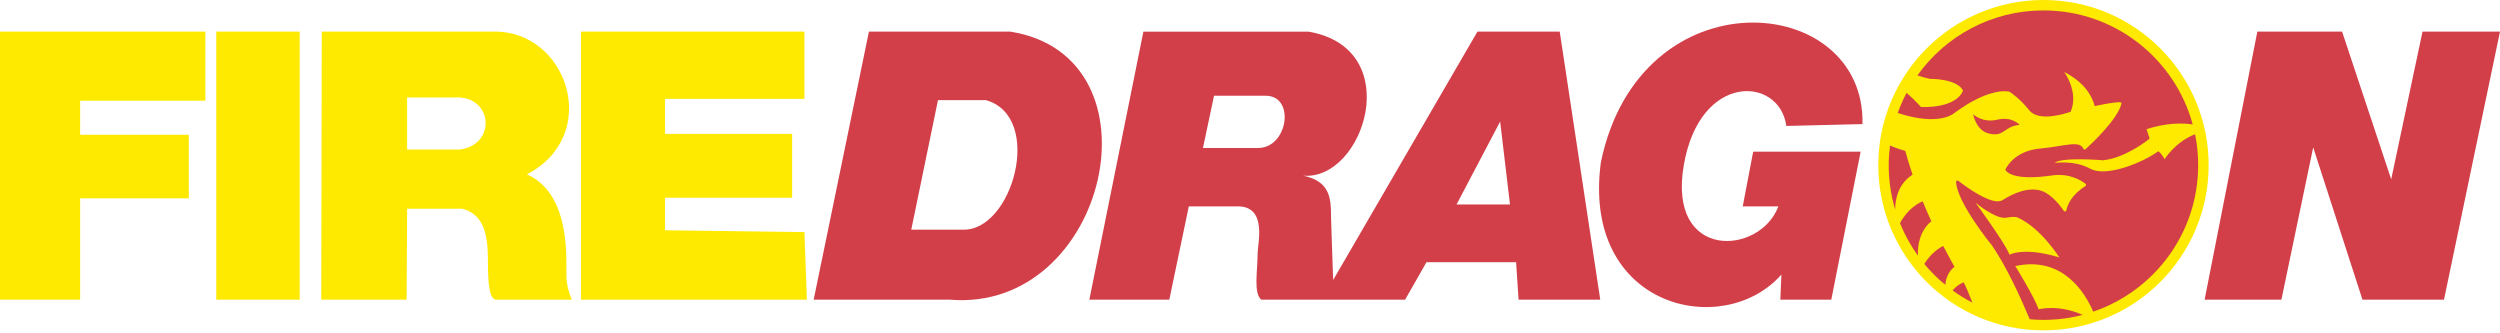
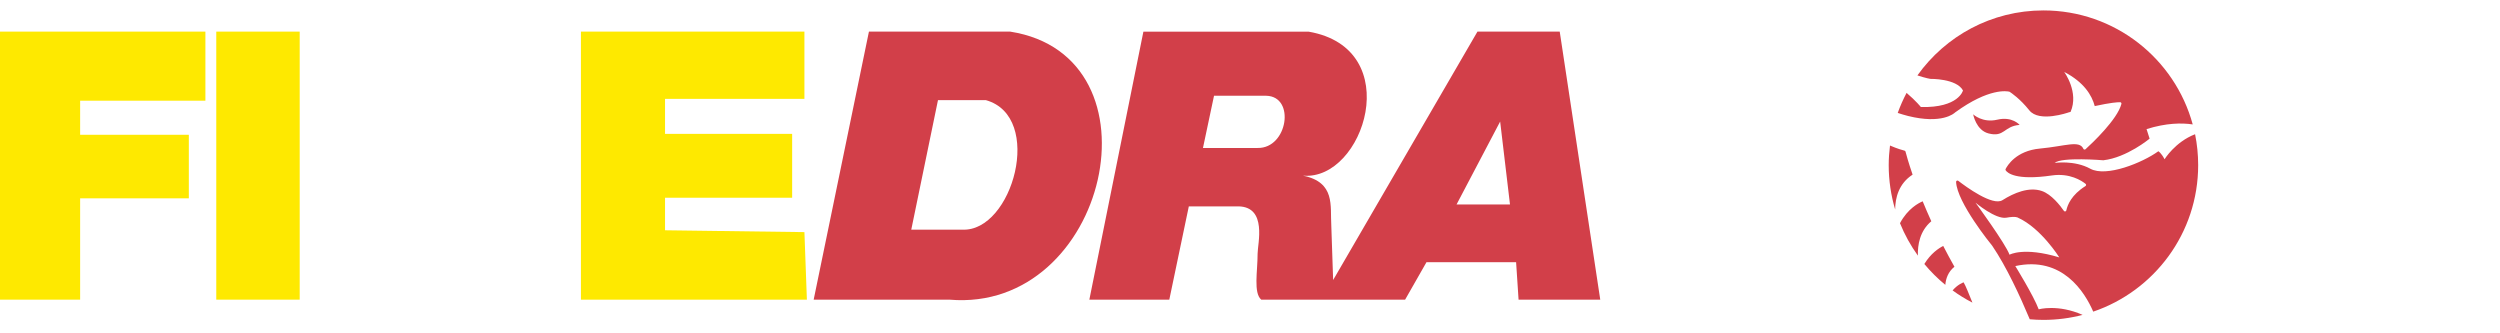
<svg xmlns="http://www.w3.org/2000/svg" id="_layer_2" data-name="layer2" viewBox="0 0 678.53 90.27">
  <defs>
    <style>
      .cls-1 {
        fill: #fee900;
      }

      .cls-2 {
        fill: #d23f49;
      }
    </style>
  </defs>
  <g id="_layer_1-2" data-name="layer1">
    <g>
      <polygon class="cls-1" points="0 8.58 0 81.33 21.75 81.33 21.75 53.83 51.25 53.83 51.25 36.58 21.75 36.58 21.75 27.33 55.75 27.33 55.75 8.58 0 8.58" />
      <rect class="cls-1" x="58.7" y="8.58" width="22.64" height="72.75" />
-       <path class="cls-1" d="M153.74,74.83c-.16-3.96,1.43-22.17-10.74-27.5,20.5-10.67,11-39.08-9-38.75h-46.67l-.14,72.75h23.17l.14-24.67h15c8.17,2.17,6.67,12.17,7,18.17,.33,6,1.27,6,1.83,6.5h20.86c-.61-1.42-1.46-4-1.46-6.5Zm-28.87-34.25h-14.38v-14.12h14.38c8.88,.62,9.62,12.75,0,14.12Z" />
      <polygon class="cls-1" points="157.67 8.58 157.67 81.33 219 81.33 218.33 63 180.5 62.5 180.5 53.67 215 53.67 215 36.33 180.5 36.33 180.5 26.83 218.33 26.83 218.33 8.58 157.67 8.58" />
      <path class="cls-2" d="M274.17,8.58h-38.33l-15,72.75h36.86c42.97,3.67,58.83-66.12,16.47-72.75Zm-13,53.75h-13.84l7.25-35.15h13.01c15.9,4.48,7.24,35.82-6.42,35.15Z" />
      <path class="cls-2" d="M423.33,8.58h-22.33l-39.17,67.42-.5-14.83c-.33-5.33,1.17-11.67-7.67-13.5,16.5,1.5,28.17-34.5,1.5-39.08h-44.83l-14.67,72.75h21.7l5.3-25.33h13.5c7.83,.17,5.17,10.17,5.17,12.83,0,4.83-1.17,10.67,1,12.5h39.03l5.8-10.17h24.33l.67,10.17h22.17l-11-72.75Zm-82,31.58h-14.83l3-14.17h14.17c8,.17,5.83,14.33-2.33,14.17Zm54,15.33l11.83-22.5,2.67,22.5h-14.5Z" />
-       <path class="cls-2" d="M475.83,41.17h29.17l-7.97,40.17h-13.83l.3-6.83c-15.67,17.83-54.33,9.17-49-30.5,10.67-51.33,71.83-46.17,71-10.33l-20.67,.5c-1.83-13.5-23.5-14.67-27.83,10.67-4.5,26,20.67,24.5,25.67,11.17h-9.67l2.83-14.83Z" />
-       <polygon class="cls-2" points="612.67 8.58 635.67 8.58 649 48.67 657.5 8.58 678.53 8.58 663.33 81.33 641.2 81.33 627.83 40 619.2 81.33 598.36 81.33 612.67 8.58" />
-       <circle class="cls-1" cx="554.62" cy="44.83" r="44.83" />
      <path class="cls-2" d="M529.96,78.82c1.7,1.24,3.5,2.35,5.38,3.32-.88-2.14-1.78-4.5-2.39-5.51-.32,.11-1.69,.67-2.99,2.19Zm-5.78-18.77c-.87-1.91-1.65-3.73-2.34-5.41-1.04,.43-4.05,1.96-6.16,5.94,1.27,3.14,2.91,6.09,4.86,8.8-.09-2.91,.51-6.68,3.63-9.32Zm-5.08-12.66c-1.15-3.36-1.75-5.57-1.92-6.24-.03-.13-.13-.23-.26-.26-.51-.12-1.93-.52-3.95-1.39-.22,1.75-.35,3.53-.35,5.34,0,4.18,.62,8.21,1.75,12.02,.02-3.13,.94-7.01,4.73-9.46Zm8.32,19.36c-1.22,.61-3.39,2.04-5.13,4.9,1.71,2.06,3.62,3.96,5.69,5.66,.15-1.68,.77-3.55,2.48-4.91-1.09-1.93-2.1-3.82-3.04-5.64Zm68.35-30.32c-5.44,2.11-8.28,6.79-8.28,6.79-.93-1.77-1.69-2.17-1.69-2.17-4.28,3.11-14.13,7.12-18.47,4.74-4.33-2.38-9.67-1.57-9.67-1.57,1.89-1.67,13.21-.72,13.21-.72,6.39-.73,12.56-5.87,12.56-5.87l-.83-2.59c5.36-1.68,9.55-1.71,12.53-1.27-4.85-17.83-21.15-30.94-40.52-30.94-14.11,0-26.59,6.97-34.2,17.64,2.39,.78,3.52,.94,3.52,.94,0,0,7.07-.13,8.85,3.14,0,0-1.14,4.75-11.43,4.5,0,0-1.29-1.63-3.88-3.84-.92,1.75-1.73,3.56-2.4,5.44,.9,.3,1.83,.58,2.81,.83,9.21,2.29,12.52-.72,12.76-.96,.01-.01,.02-.02,.04-.03,9.17-6.68,14.08-5.75,14.67-5.61,.04,0,.07,.02,.11,.05,.37,.24,2.79,1.84,5.32,5.01,2.67,3.36,10.42,.66,10.78,.53,0,0,.02,0,.03,0,.13-.03,.26-.07,.39-.1,2.34-5.36-1.73-10.85-1.73-10.85,5.37,2.78,7.51,6.33,8.29,9.27,4.33-.94,6.16-1.06,6.89-1.05,.24,0,.41,.23,.35,.46-1.09,4.22-7.98,10.7-9.74,12.3-.18,.16-.48,.12-.58-.11-1.09-2.42-4.89-.71-11.8-.07-6.5,.6-8.86,4.66-9.31,5.55-.06,.12-.05,.25,.02,.36,.45,.67,2.7,2.82,12.52,1.39,4.86-.71,8.1,1.42,9.17,2.28,.2,.16,.17,.46-.04,.6-3.83,2.39-4.89,5.17-5.19,6.6-.07,.31-.47,.4-.66,.13-1.03-1.48-3.37-4.49-5.97-5.39-3.48-1.21-7.58,.5-10.7,2.48-2.66,1.69-9.92-3.64-12-5.25-.25-.19-.61,0-.59,.31,.25,5.58,9.45,16.89,9.8,17.31,0,0,.01,.02,.02,.03,3.85,5.67,7.51,13.59,10.17,19.93,1.22,.11,2.46,.17,3.71,.17,3.67,0,7.24-.47,10.63-1.36-6.69-2.97-11.91-1.51-11.91-1.51-1.36-3.66-6.35-11.74-6.35-11.74,12.78-2.79,18.86,7.08,21.15,12.37,16.56-5.63,28.48-21.3,28.48-39.76,0-2.88-.29-5.69-.84-8.4Zm-50.37,32.69c-1.02-2.91-9.23-14.12-9.23-14.12,0,0,5.48,4.62,8.41,4.08,2.56-.47,3.12,0,3.12,0,6.27,2.84,11.22,10.78,11.22,10.78-9.69-2.93-13.51-.73-13.51-.73Zm2.75-35.22s-1.99-2.38-6.05-1.42c-4.06,.96-6.56-1.46-6.56-1.46,0,0,.76,4.31,4.16,5.19,4.38,1.14,4.12-1.98,8.45-2.31Z" />
    </g>
  </g>
</svg>